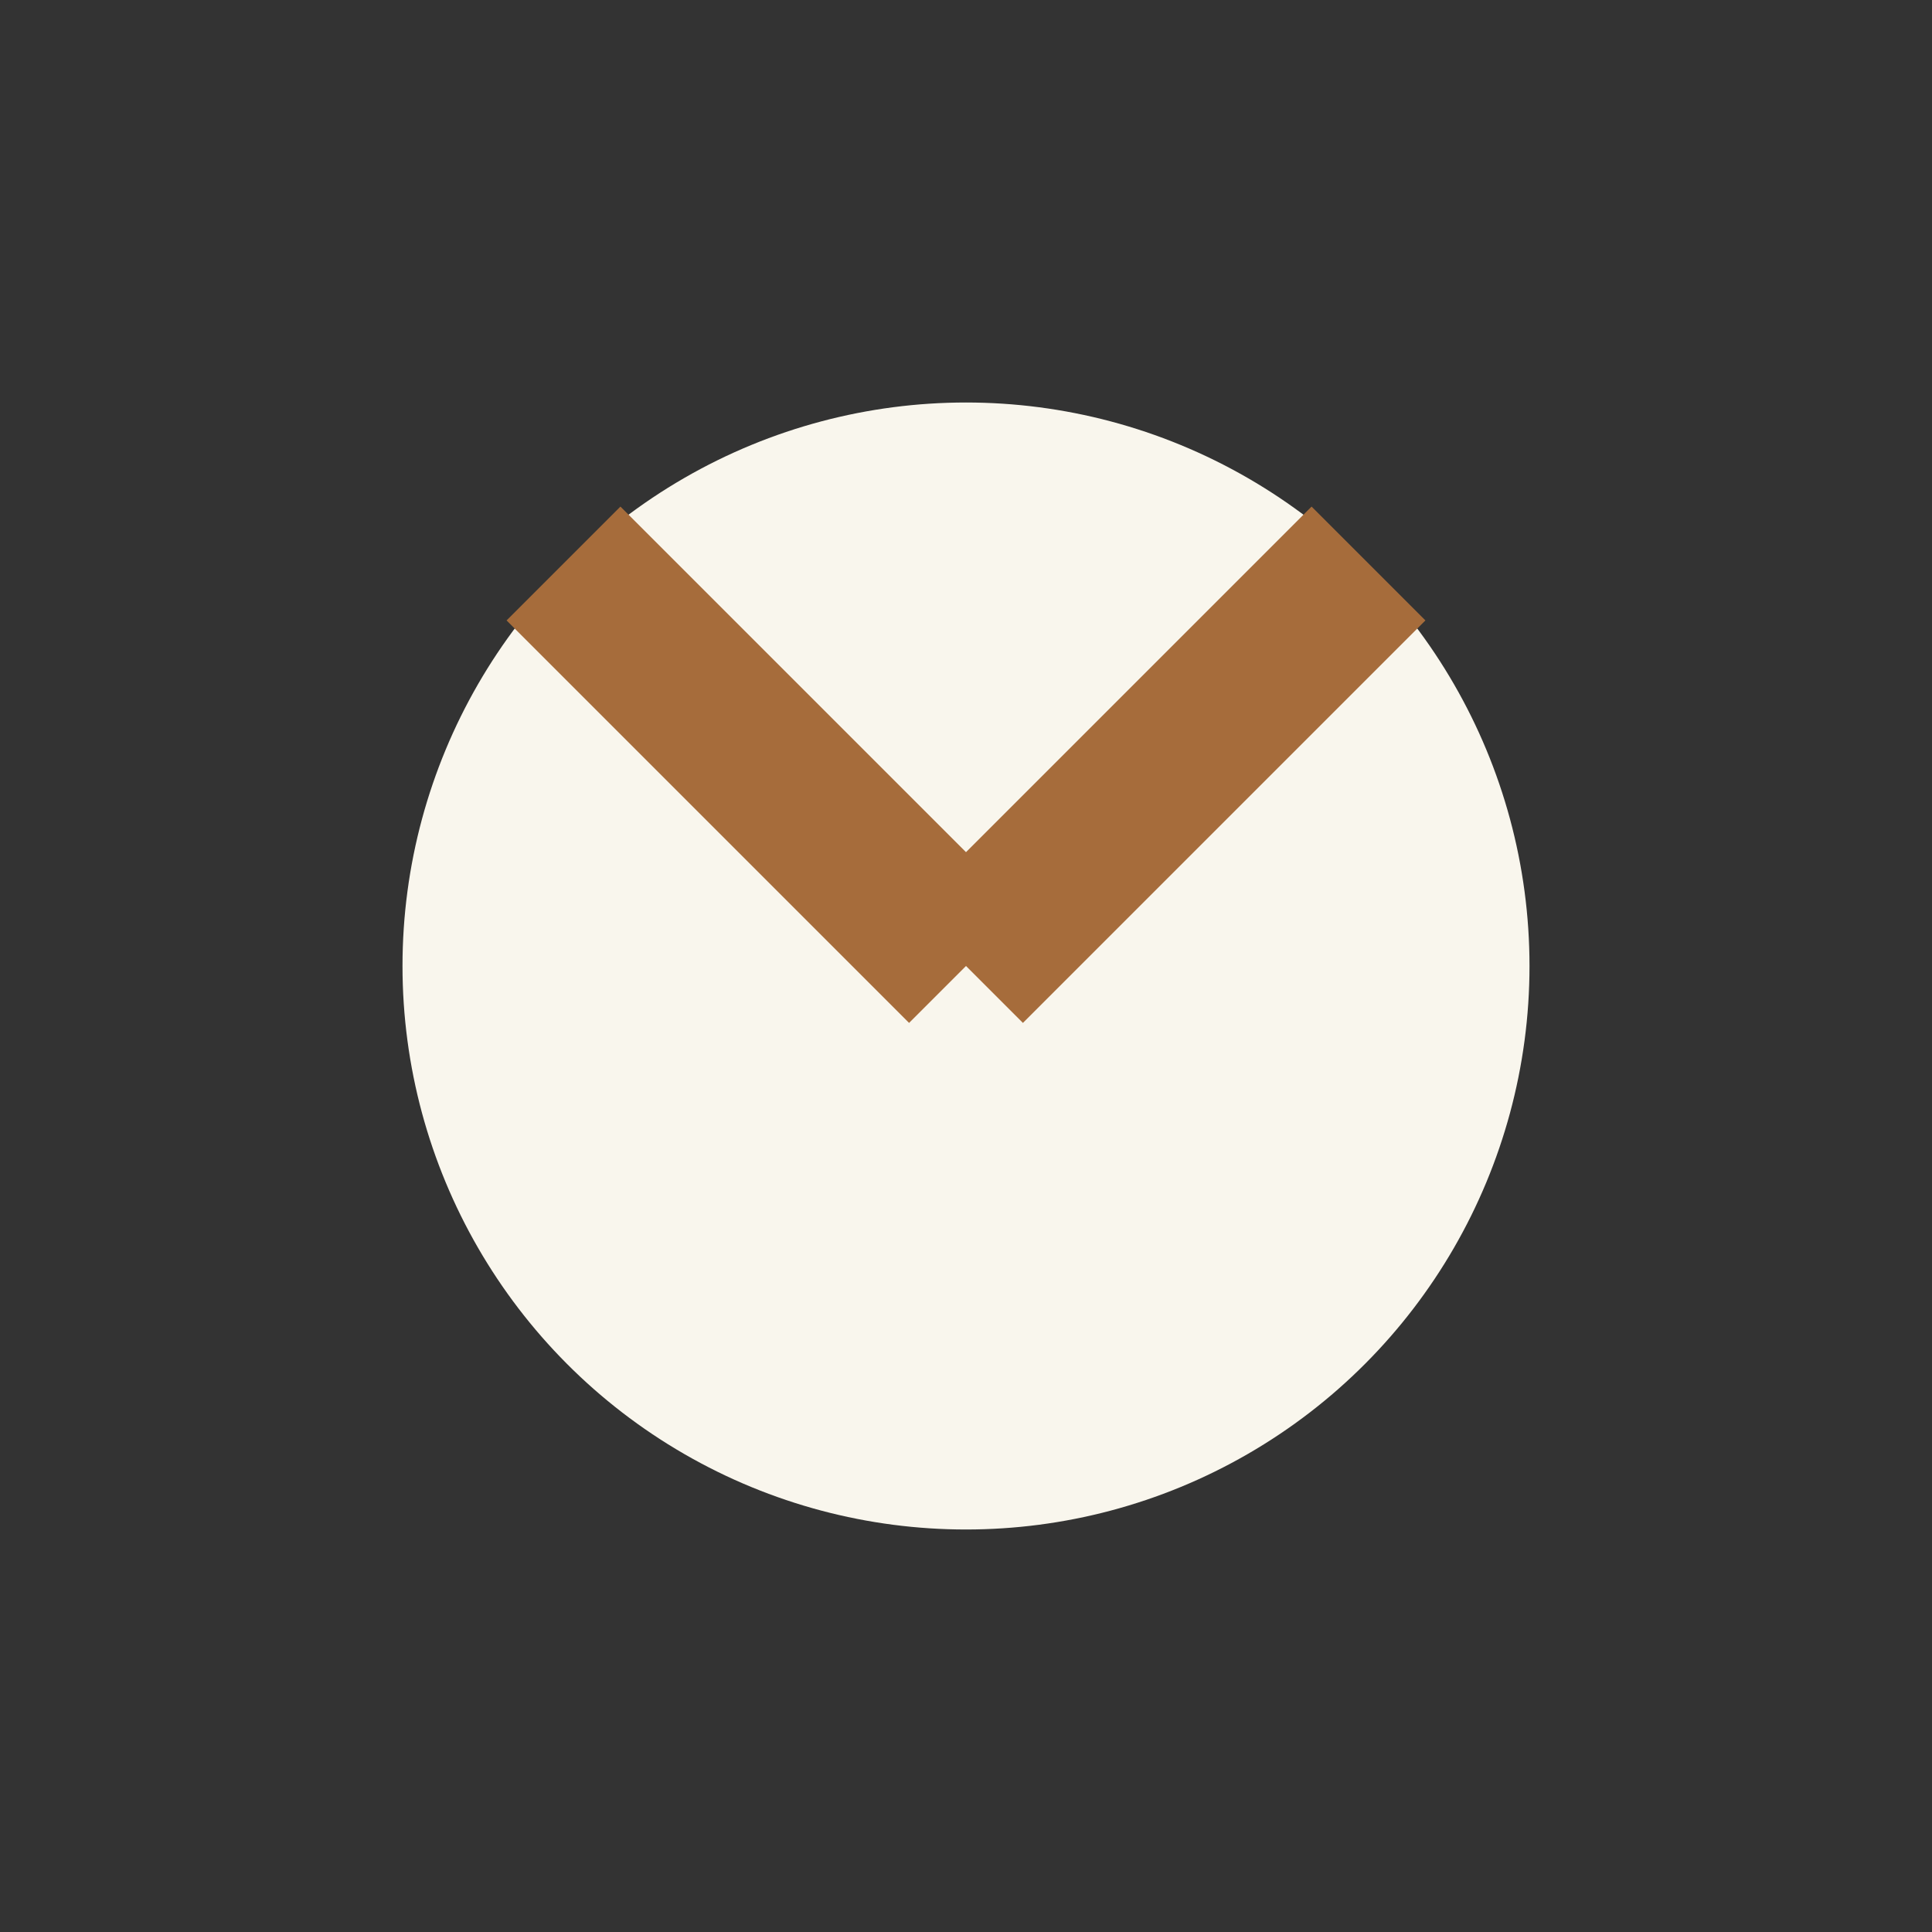
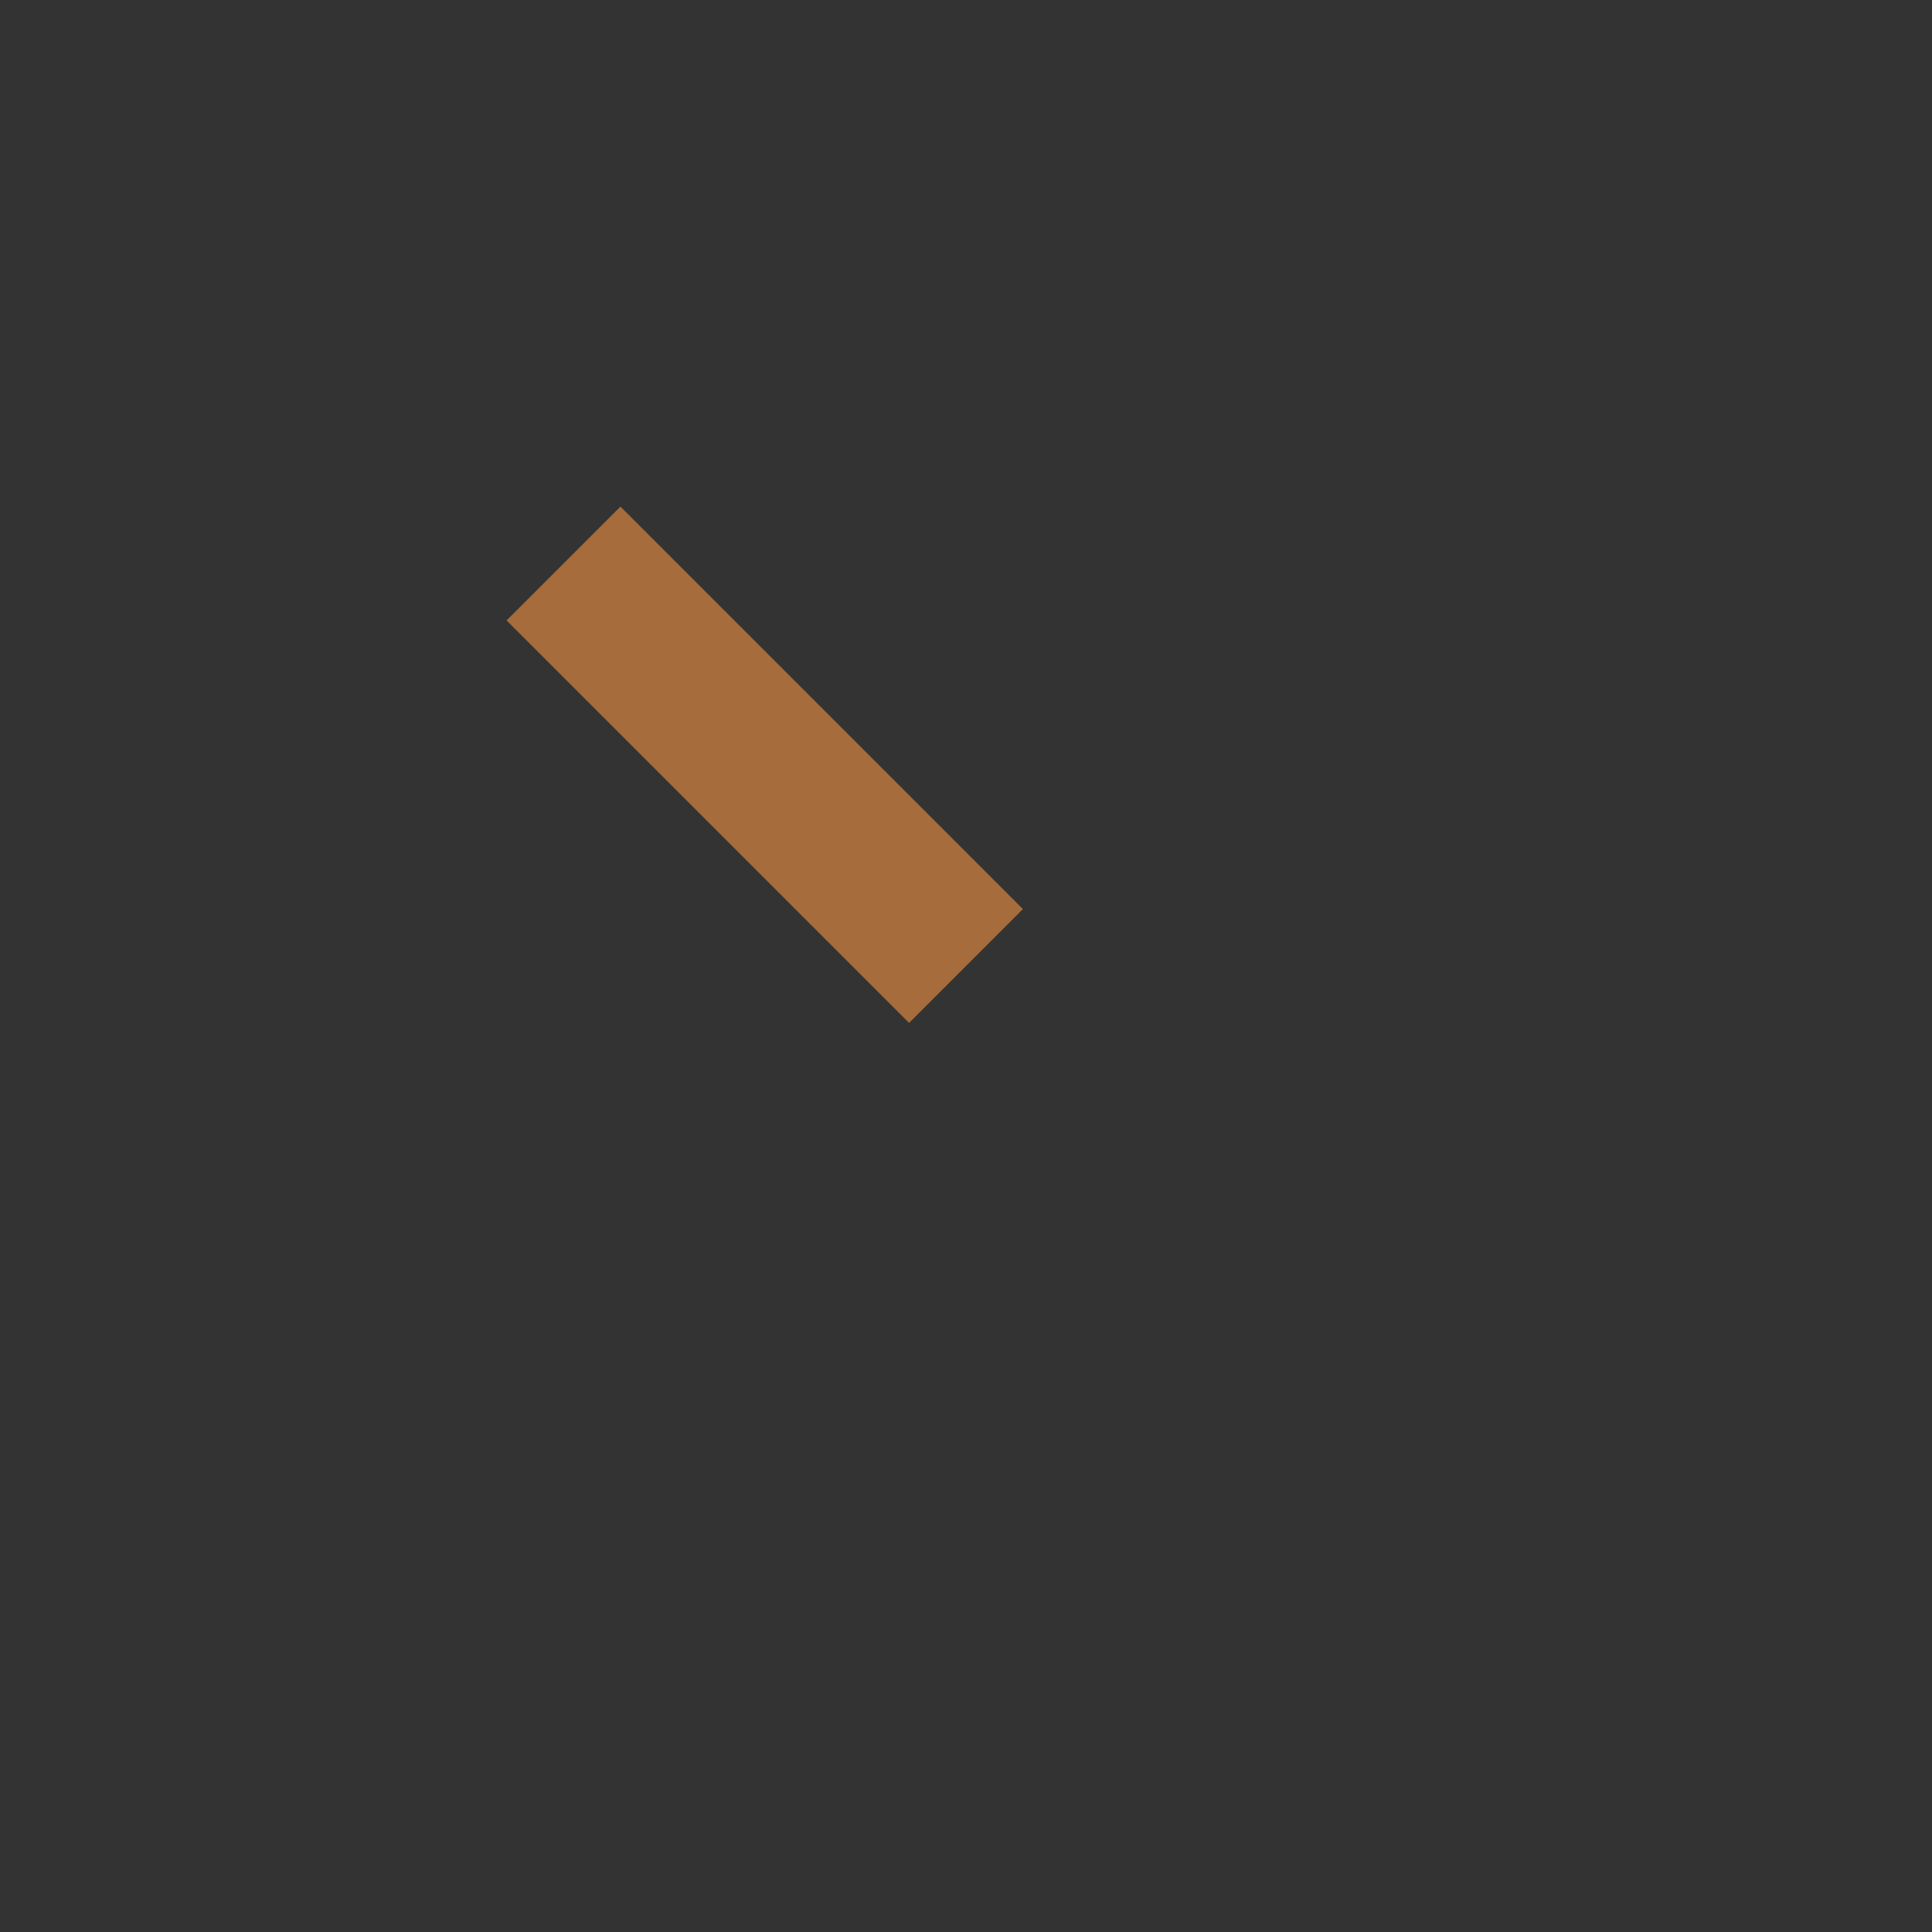
<svg xmlns="http://www.w3.org/2000/svg" width="24" height="24" viewBox="0 0 24 24">
  <rect x="0" y="0" width="24" height="24" fill="#333333" stroke="none" />
-   <circle cx="12" cy="12" r="7" fill="#F9F6ED" />
-   <path d="M12 12l5-5M12 12l-5-5" stroke="#A66C3B" stroke-width="2" />
+   <path d="M12 12M12 12l-5-5" stroke="#A66C3B" stroke-width="2" />
</svg>